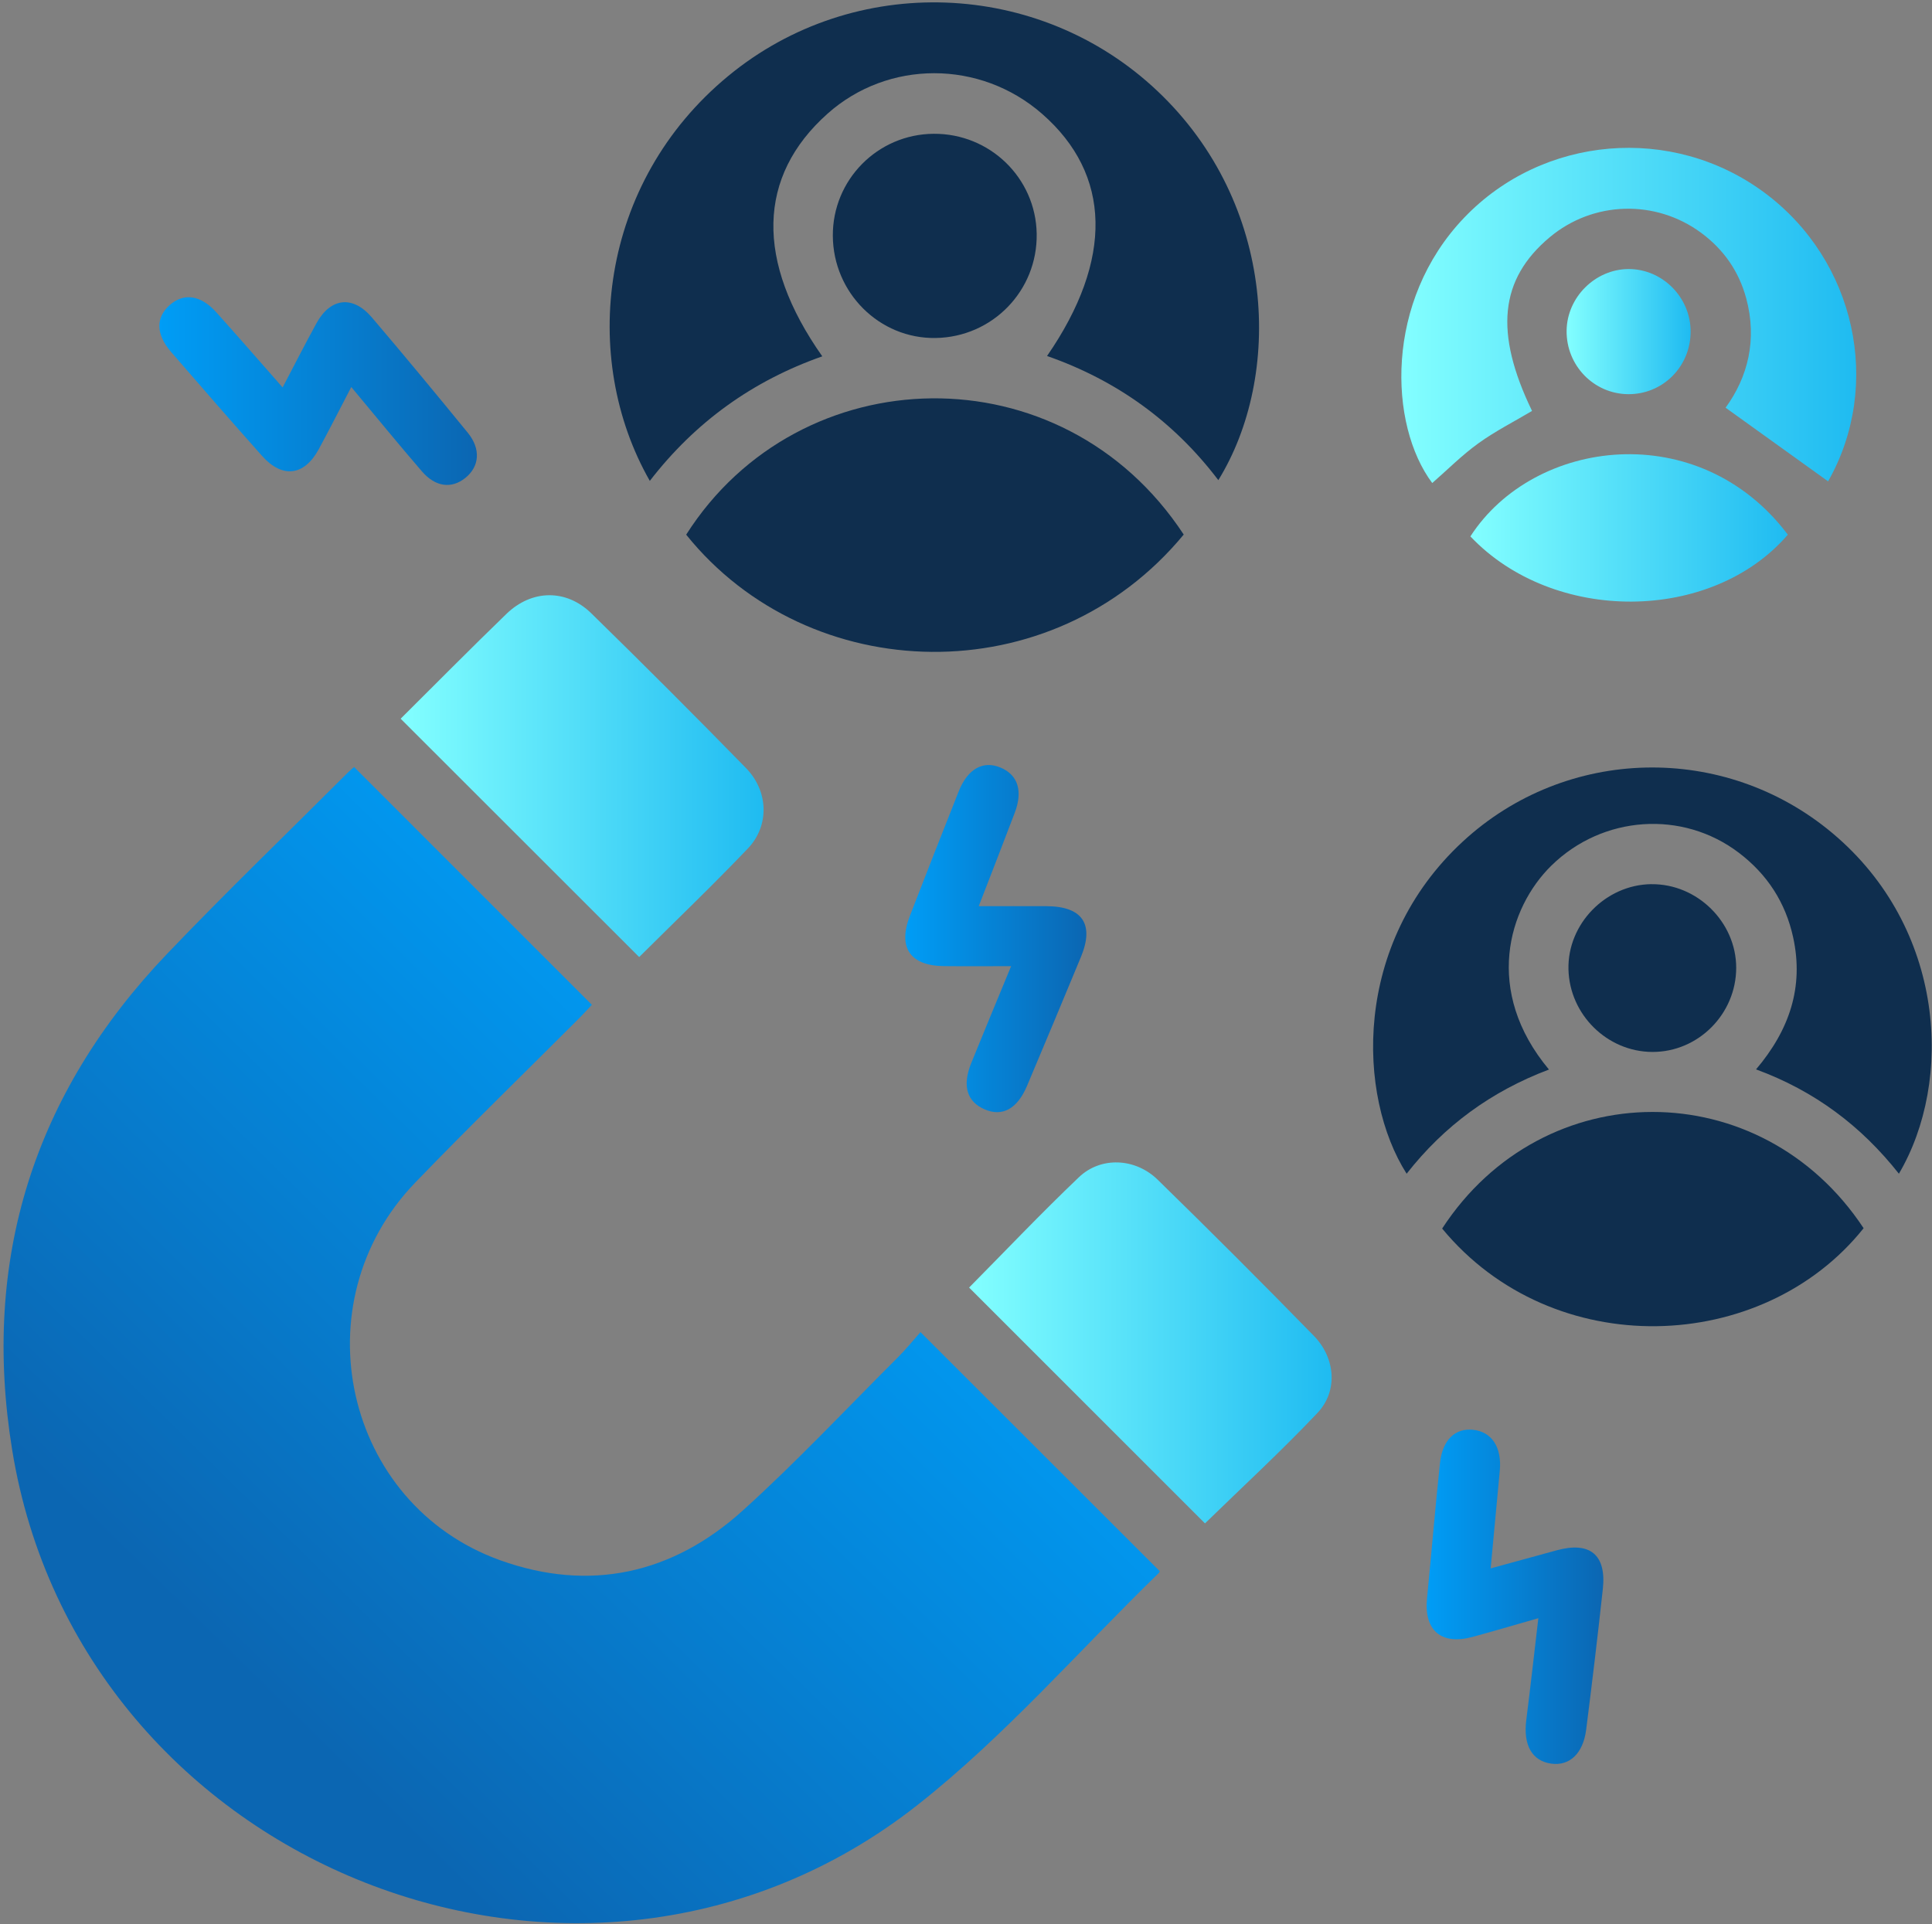
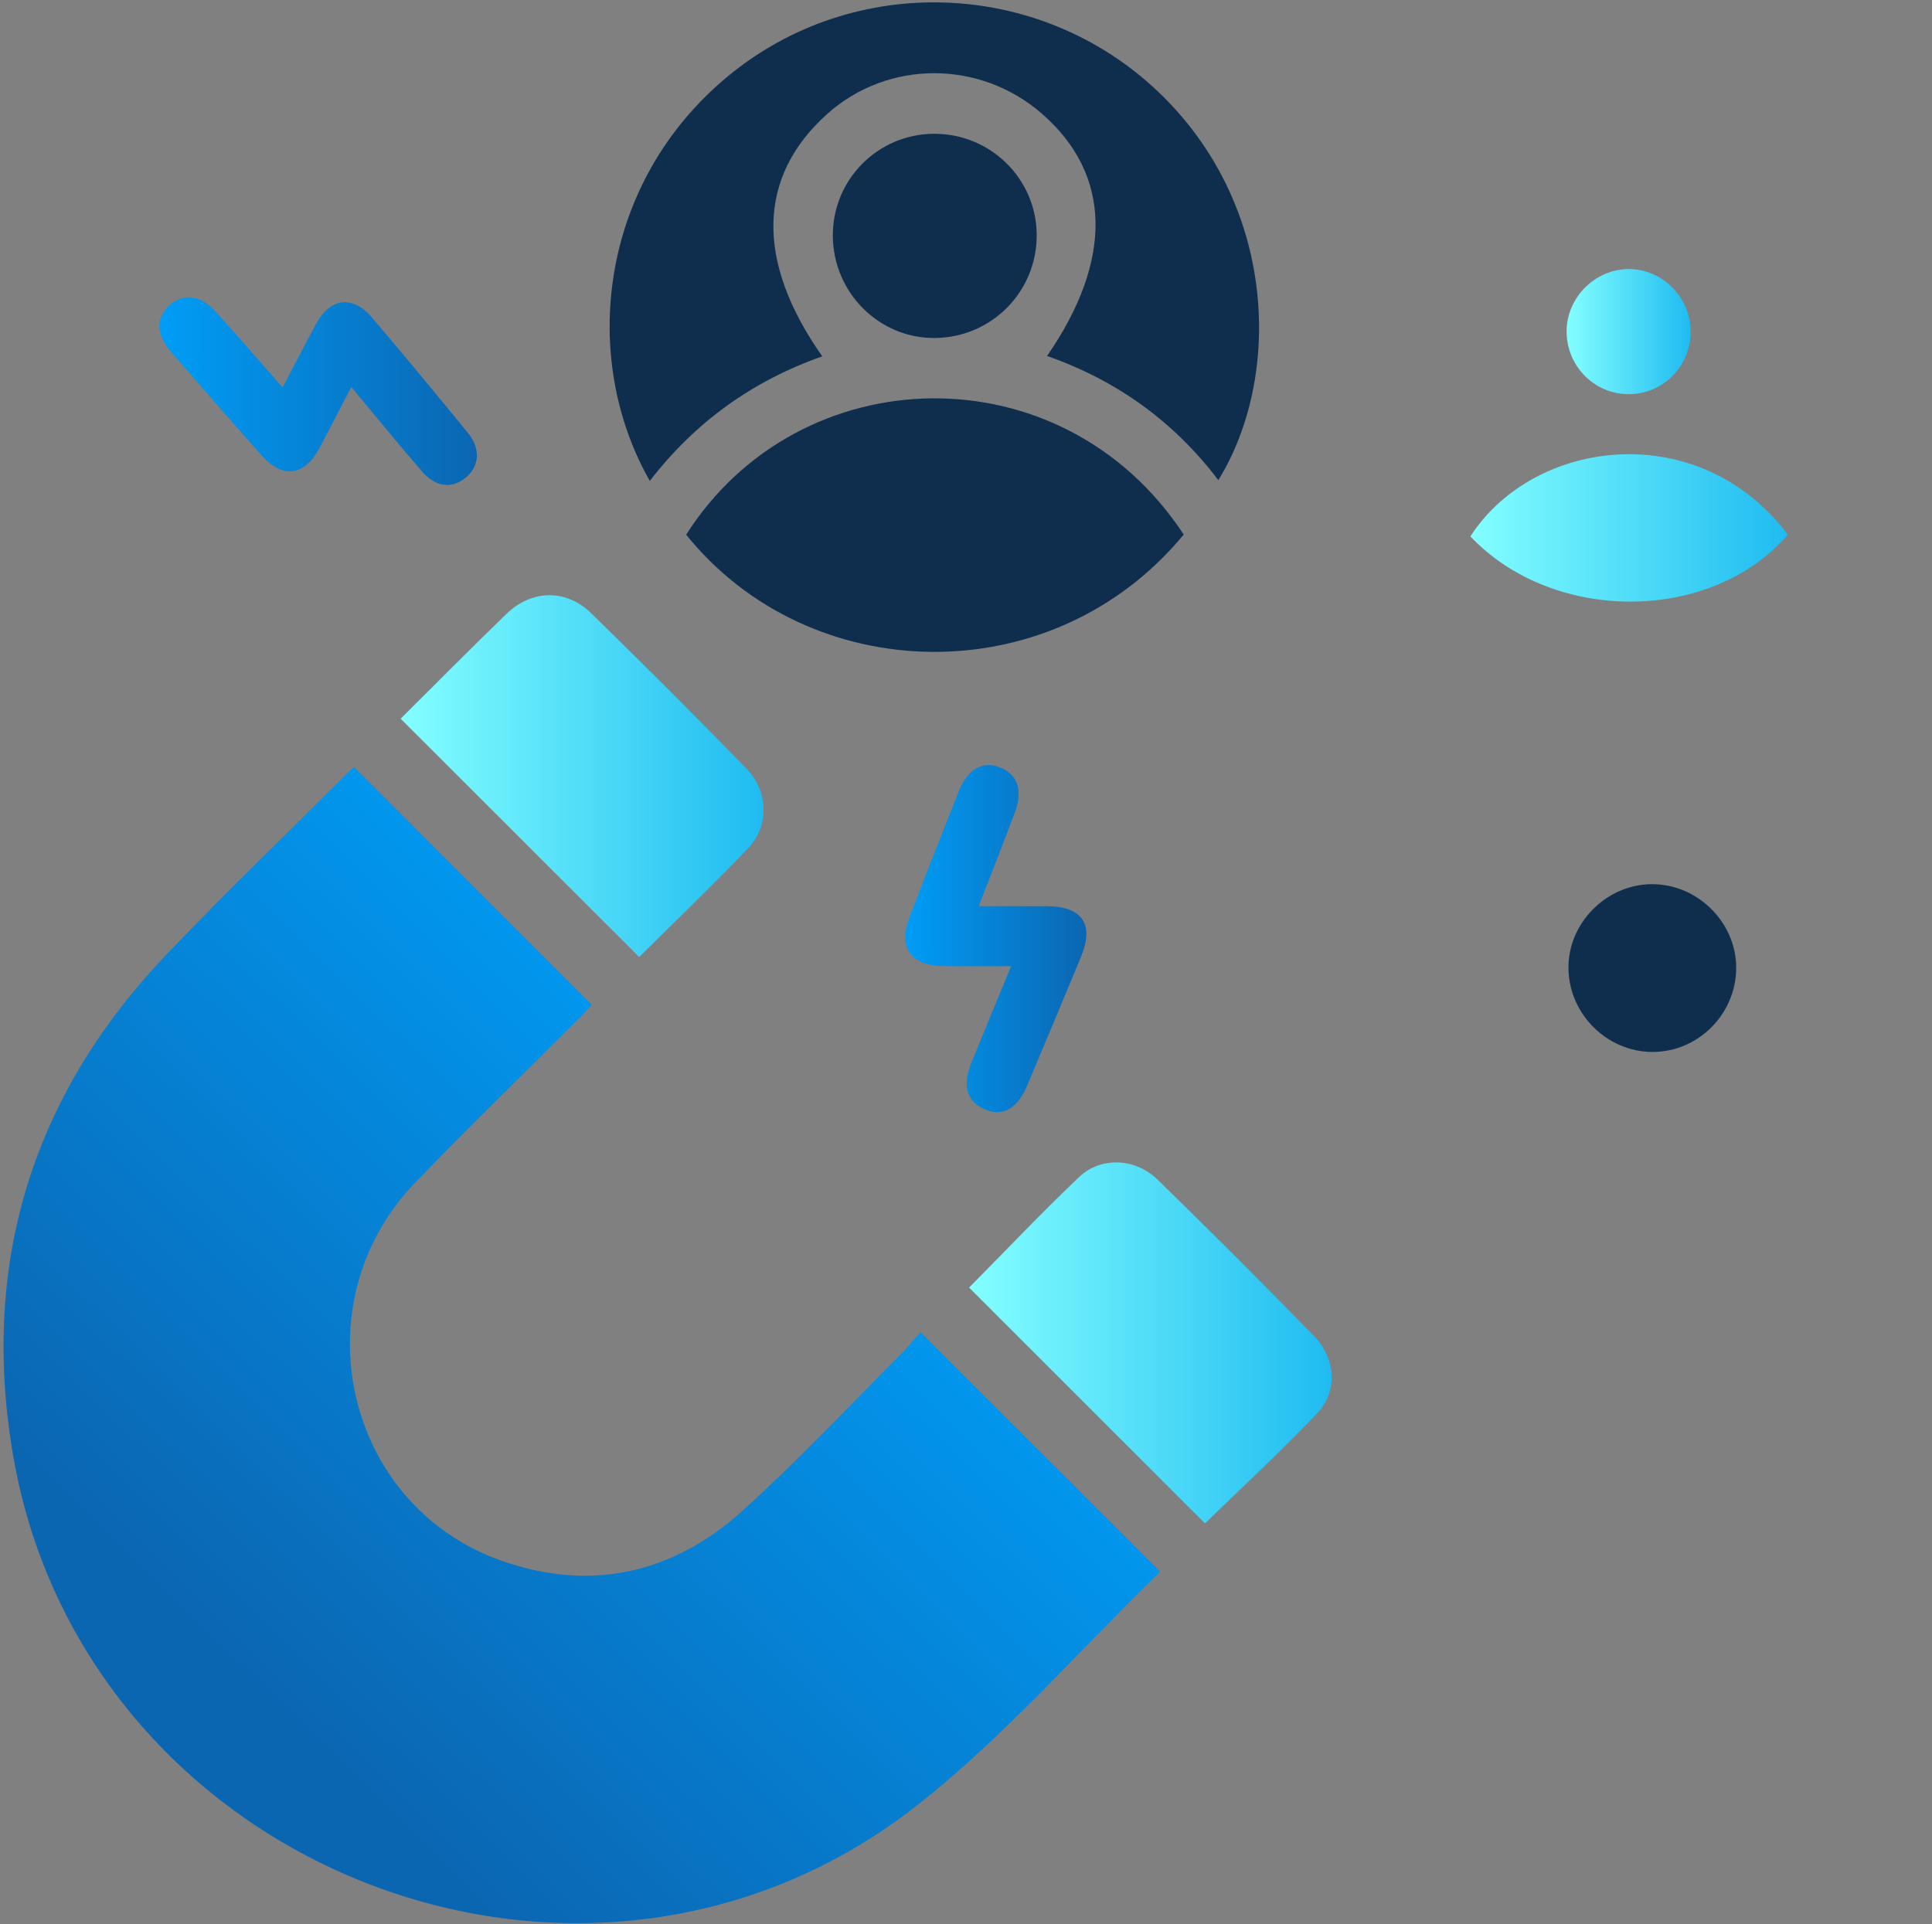
<svg xmlns="http://www.w3.org/2000/svg" width="513" height="511" viewBox="0 0 513 511" fill="none">
  <rect x="0" y="0" width="513" height="511" fill="#808080" stroke="none" />
  <path d="M244.41 353.77C266.05 375.39 286.89 396.22 307.89 417.2C307.93 417.09 307.92 417.51 307.71 417.72C286.44 438.4 266.78 461.12 243.59 479.37C155.08 549.04 21.21 496.08 3.22 384.99C-4.97 334.43 9 290.32 44.38 253.29C60.06 236.88 76.42 221.12 92.47 205.07C93.07 204.47 93.74 203.95 94.03 203.7C115.04 224.72 135.87 245.54 157.16 266.84C156.42 267.62 155.2 268.99 153.91 270.28C139.35 284.86 124.56 299.22 110.26 314.05C79.44 346.01 91.36 399.48 132.84 414.36C156.57 422.87 178.55 417.99 197.12 401.24C211.49 388.27 224.77 374.08 238.48 360.39C240.58 358.3 242.44 355.98 244.41 353.77V353.77Z" fill="url(#paint0_linear_1360_958)" />
  <path d="M172.54 127.7C153.94 95.12 158.94 48.57 193.38 20.17C226.79 -7.39 275.9 -5.57 307.34 24.18C339.13 54.25 340.5 99.95 323.5 127.51C311.67 111.91 296.47 100.98 278.02 94.54C295.68 68.95 295.11 46.3 276.69 30.22C260.23 15.85 235.79 15.85 219.7 30.22C201.11 46.82 200.51 69.35 218.34 94.63C199.89 101.12 184.65 112.02 172.54 127.71V127.7Z" fill="#0F2E4E" />
-   <path d="M411.3 284.03C395.9 289.84 383.44 299.01 373.5 311.7C360.38 291.09 359.01 250.67 388.41 223.49C415.83 198.15 457.84 197.17 486.56 221.25C516.66 246.49 518.68 287.16 504.21 311.7C494.21 299.03 481.86 289.72 466.28 283.99C475.13 273.55 479.02 262.13 476.13 248.92C474.11 239.66 469.25 232.2 461.76 226.5C446.72 215.03 425.53 216.56 411.96 229.85C400.46 241.11 393.89 263.21 411.29 284.03H411.3Z" fill="#0F2E4E" />
  <path d="M314.31 141.96C279.27 184.39 214.85 182.6 182.2 141.99C212.22 94.74 281.97 92.71 314.31 141.96Z" fill="#0F2E4E" />
  <path d="M106.38 190.87C115.62 181.69 124.94 172.25 134.47 163.03C141.2 156.52 150.35 156.37 157.01 162.88C170.86 176.42 184.56 190.12 198.09 203.98C204.09 210.12 204.35 219.28 198.59 225.32C189.09 235.28 179.13 244.8 169.72 254.16C148.7 233.15 127.76 212.23 106.38 190.86V190.87Z" fill="url(#paint1_linear_1360_958)" />
  <path d="M257.33 341.93C266.82 332.34 276.41 322.23 286.49 312.62C292.29 307.09 301.46 307.48 307.42 313.31C321.4 326.96 335.23 340.78 348.88 354.77C354.65 360.68 355.29 369.46 349.82 375.23C340.13 385.46 329.75 395.02 319.96 404.56C299.23 383.84 278.31 362.92 257.32 341.93H257.33Z" fill="url(#paint2_linear_1360_958)" />
-   <path d="M382.931 326.26C409.801 285.01 467.661 284.97 494.841 326.17C468.001 359.82 412.321 361.88 382.931 326.26Z" fill="#0F2E4E" />
  <path d="M221.14 62.61C221.06 47.75 233.03 35.64 247.9 35.53C262.82 35.42 275.02 47.24 275.27 62.07C275.52 77.17 263.55 89.52 248.44 89.76C233.52 90 221.22 77.77 221.14 62.61V62.61Z" fill="#0F2E4E" />
-   <path d="M408.47 429.74C402.02 431.58 396.53 433.21 391 434.71C382.69 436.96 378.08 432.99 378.91 424.5C380.09 412.53 381.08 400.53 382.35 388.57C383 382.4 386.38 379.21 391.11 379.7C396.09 380.21 398.81 384.3 398.24 390.53C397.48 398.83 396.69 407.13 395.81 416.51C402.2 414.76 407.78 413.23 413.37 411.7C422.17 409.3 426.58 412.88 425.6 421.95C424.25 434.43 422.75 446.89 421.17 459.35C420.36 465.7 416.74 469.04 411.88 468.36C406.76 467.64 404.42 463.39 405.27 456.75C406.37 448.13 407.32 439.49 408.47 429.75V429.74Z" fill="url(#paint3_linear_1360_958)" />
  <path d="M93.271 102.79C90.111 108.85 87.451 114.11 84.641 119.29C80.781 126.41 74.961 127.13 69.571 121.06C61.441 111.93 53.411 102.71 45.421 93.46C41.361 88.76 41.321 84.32 45.081 81C48.791 77.72 53.301 78.34 57.411 82.91C63.231 89.39 68.941 95.96 75.041 102.89C78.211 96.86 81.031 91.3 84.031 85.84C87.761 79.05 93.681 78.36 98.741 84.3C107.351 94.4 115.801 104.63 124.201 114.91C127.731 119.23 127.331 123.9 123.551 126.93C119.901 129.85 115.631 129.36 112.031 125.18C105.881 118.06 99.941 110.77 93.281 102.79H93.271Z" fill="url(#paint4_linear_1360_958)" />
  <path d="M268.47 256.58C262.05 256.58 256.34 256.63 250.64 256.57C241.64 256.47 238.35 251.62 241.6 243.22C245.87 232.17 250.2 221.15 254.57 210.14C256.96 204.13 261.08 201.88 265.74 203.87C270.27 205.8 271.64 210.03 269.46 215.8C266.45 223.76 263.34 231.69 259.88 240.65C266.3 240.65 272.12 240.62 277.94 240.65C287.42 240.71 290.62 245.43 287.02 254.13C282.29 265.56 277.51 276.97 272.71 288.36C270.13 294.47 266.18 296.63 261.5 294.63C256.72 292.59 255.44 288.36 257.9 282.28C261.29 273.92 264.76 265.6 268.48 256.58H268.47Z" fill="url(#paint5_linear_1360_958)" />
  <path d="M438.5 234.81C450.65 234.68 461 244.88 461.01 256.99C461.01 269.28 450.93 279.41 438.73 279.36C426.76 279.31 416.76 269.46 416.47 257.43C416.18 245.36 426.34 234.93 438.5 234.8V234.81Z" fill="#0F2E4E" />
-   <path d="M468.5 51.15C444 32.98 409.66 35.98 388.78 57.81C367.58 79.97 368.73 112.82 380.3 128.28C384.36 124.74 388.19 120.87 392.55 117.73C397.03 114.5 402.02 111.97 406.8 109.13C396.75 88.32 398.17 74.16 411.49 63.01C423.02 53.35 439.63 52.87 451.76 61.87C457.71 66.29 461.73 72.06 463.67 79.23C466.64 90.22 464.1 100.18 458.19 108.27C467.48 114.95 476.33 121.31 485.41 127.83C499.92 102.3 492.78 69.15 468.5 51.15V51.15Z" fill="url(#paint6_linear_1360_958)" />
  <path d="M390.431 142.45C412.481 165.73 454.491 165.5 474.721 141.99C451.171 110.72 407.321 116.28 390.431 142.45Z" fill="url(#paint7_linear_1360_958)" />
  <path d="M448.91 88.12C448.95 78.98 441.4 71.38 432.36 71.45C423.54 71.52 416.08 78.97 415.98 87.81C415.87 97.05 423.18 104.59 432.31 104.68C441.49 104.76 448.87 97.4 448.91 88.12V88.12Z" fill="url(#paint8_linear_1360_958)" />
  <defs>
    <linearGradient id="paint0_linear_1360_958" x1="220.85" y1="289.82" x2="66.87" y2="446.65" gradientUnits="userSpaceOnUse">
      <stop stop-color="#009DF6" />
      <stop offset="1" stop-color="#0B66B2" />
    </linearGradient>
    <linearGradient id="paint1_linear_1360_958" x1="106.38" y1="206.12" x2="202.75" y2="206.12" gradientUnits="userSpaceOnUse">
      <stop stop-color="#83FFFF" />
      <stop offset="1" stop-color="#1FBBF1" />
    </linearGradient>
    <linearGradient id="paint2_linear_1360_958" x1="257.33" y1="356.63" x2="353.59" y2="356.63" gradientUnits="userSpaceOnUse">
      <stop stop-color="#83FFFF" />
      <stop offset="1" stop-color="#1FBBF1" />
    </linearGradient>
    <linearGradient id="paint3_linear_1360_958" x1="378.82" y1="424.04" x2="425.74" y2="424.04" gradientUnits="userSpaceOnUse">
      <stop stop-color="#009DF6" />
      <stop offset="1" stop-color="#0B66B2" />
    </linearGradient>
    <linearGradient id="paint4_linear_1360_958" x1="42.311" y1="103.86" x2="126.621" y2="103.86" gradientUnits="userSpaceOnUse">
      <stop stop-color="#009DF6" />
      <stop offset="1" stop-color="#0B66B2" />
    </linearGradient>
    <linearGradient id="paint5_linear_1360_958" x1="240.37" y1="249.25" x2="288.45" y2="249.25" gradientUnits="userSpaceOnUse">
      <stop stop-color="#009DF6" />
      <stop offset="1" stop-color="#0B66B2" />
    </linearGradient>
    <linearGradient id="paint6_linear_1360_958" x1="372.09" y1="83.77" x2="492.87" y2="83.77" gradientUnits="userSpaceOnUse">
      <stop stop-color="#83FFFF" />
      <stop offset="1" stop-color="#1FBBF1" />
    </linearGradient>
    <linearGradient id="paint7_linear_1360_958" x1="390.431" y1="140.2" x2="474.721" y2="140.2" gradientUnits="userSpaceOnUse">
      <stop stop-color="#83FFFF" />
      <stop offset="1" stop-color="#1FBBF1" />
    </linearGradient>
    <linearGradient id="paint8_linear_1360_958" x1="415.98" y1="88.06" x2="448.91" y2="88.06" gradientUnits="userSpaceOnUse">
      <stop stop-color="#83FFFF" />
      <stop offset="1" stop-color="#1FBBF1" />
    </linearGradient>
  </defs>
</svg>